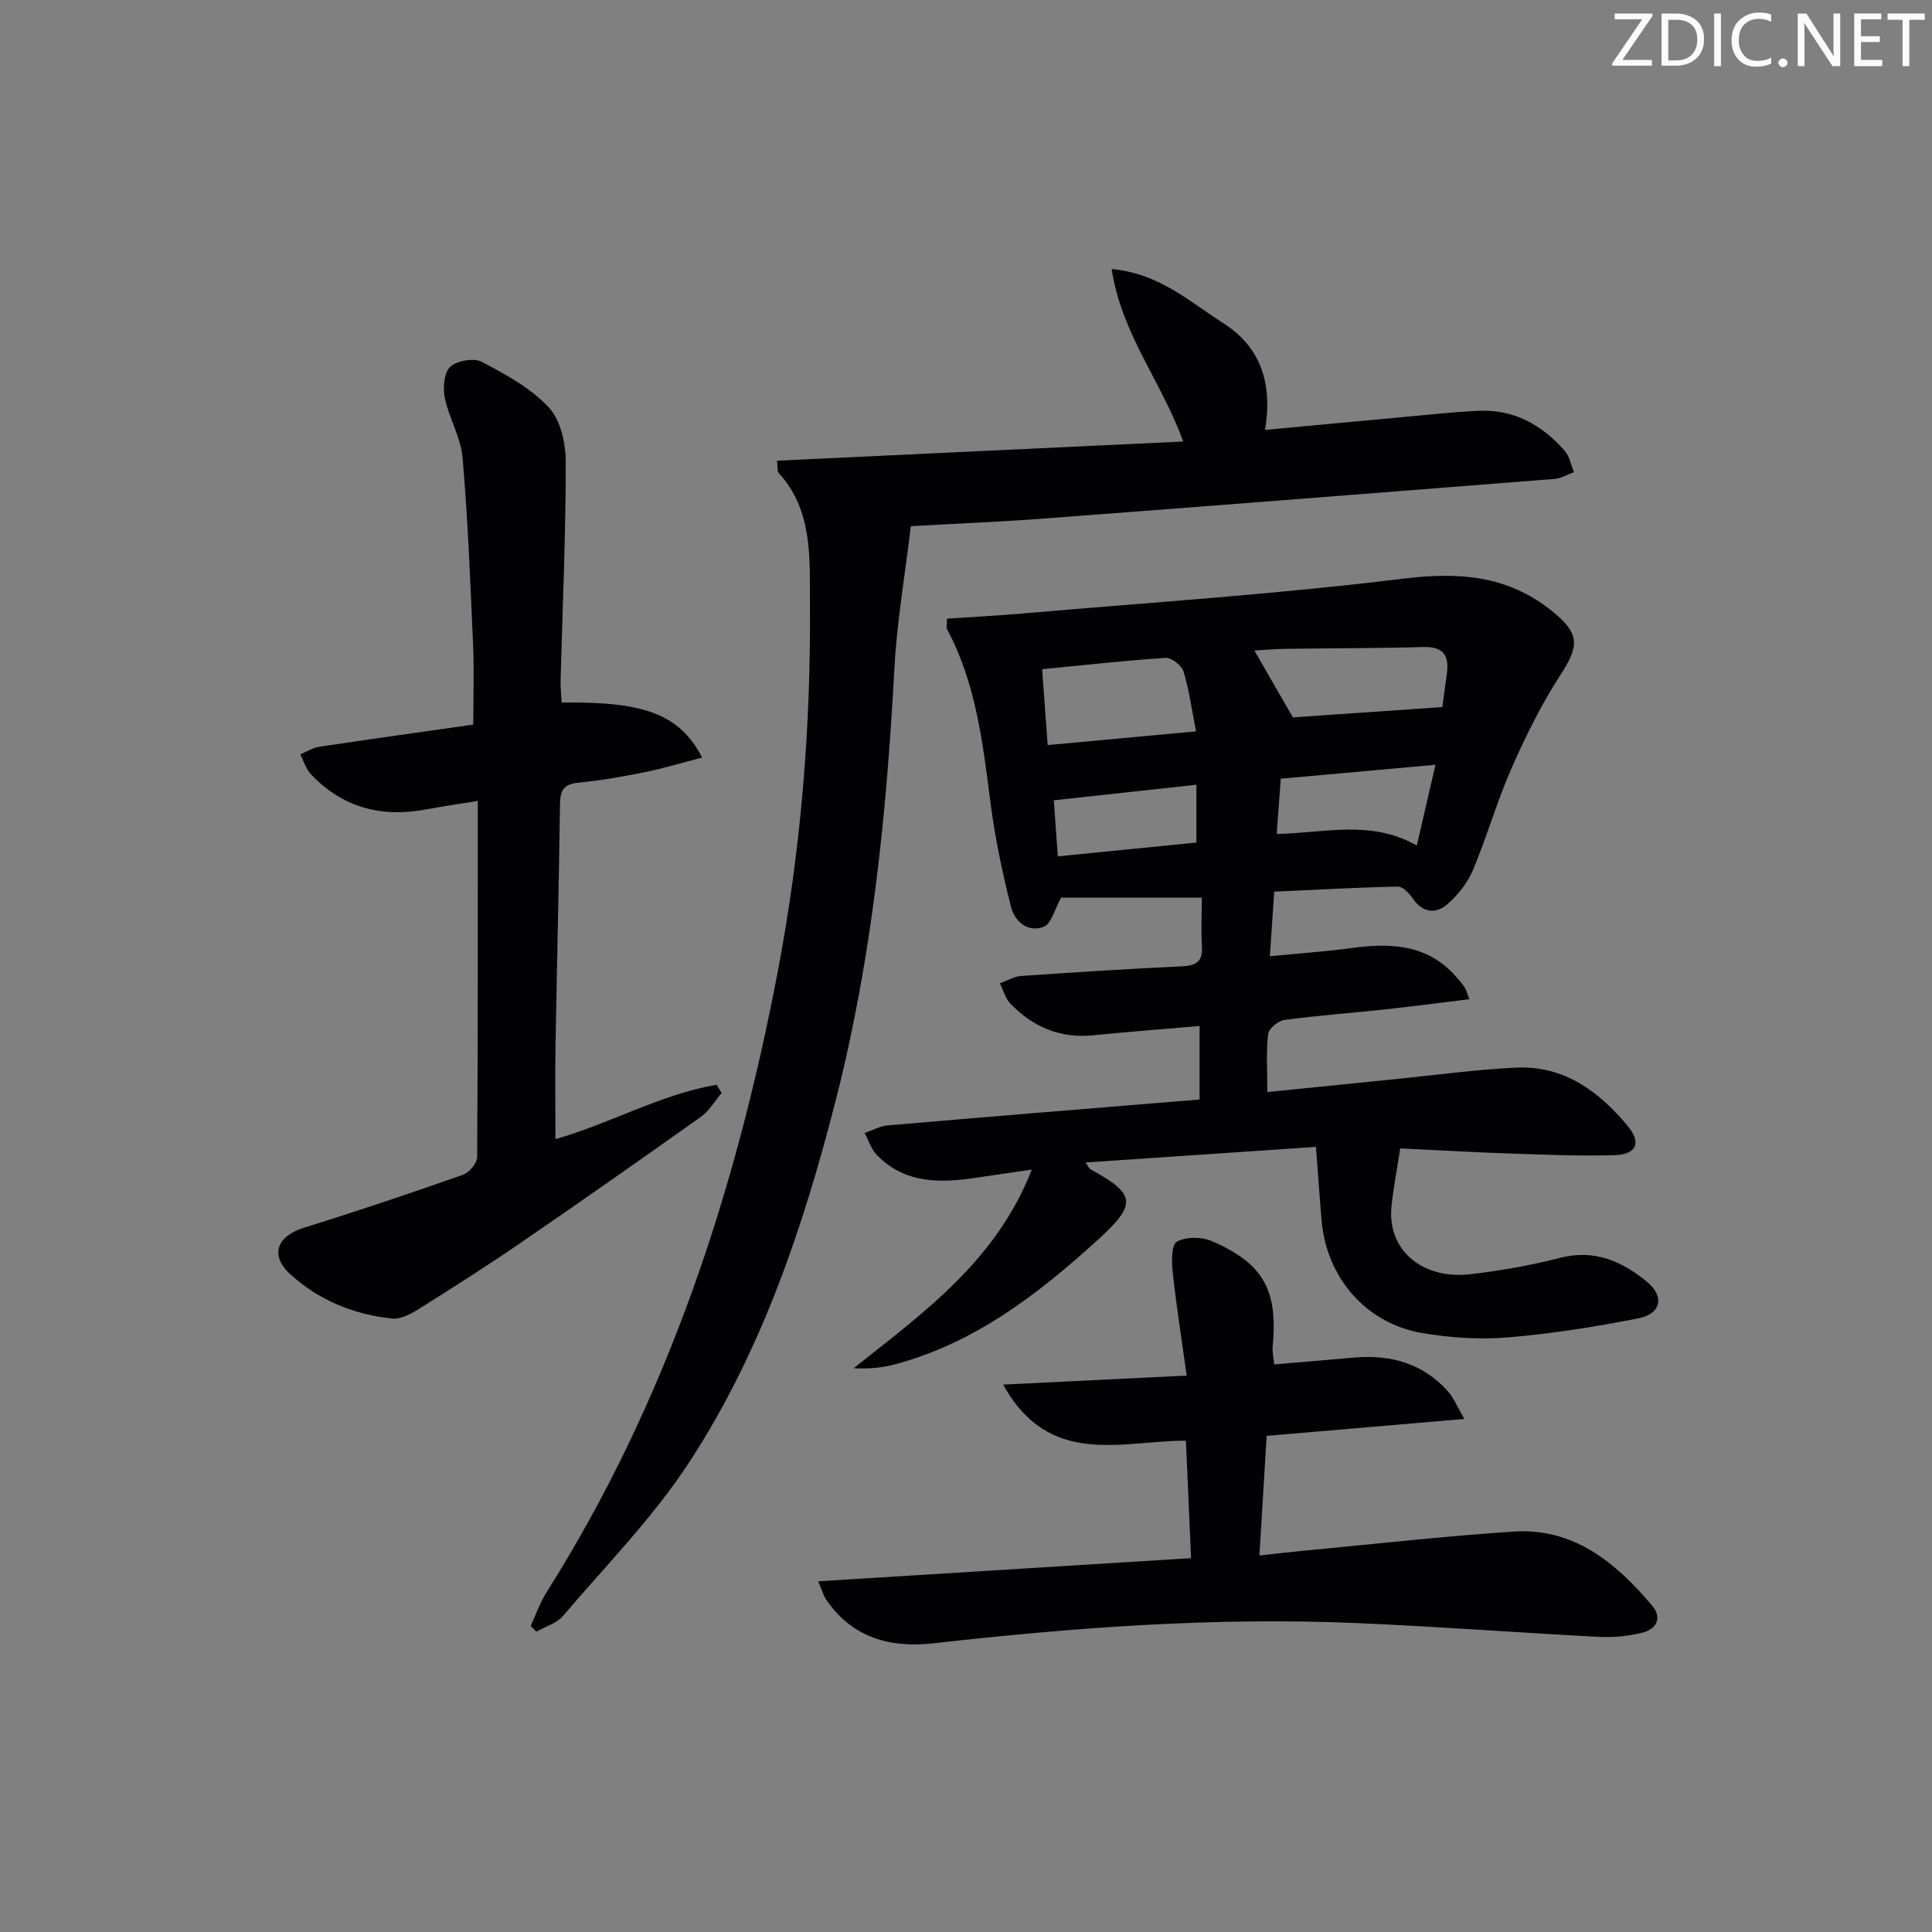
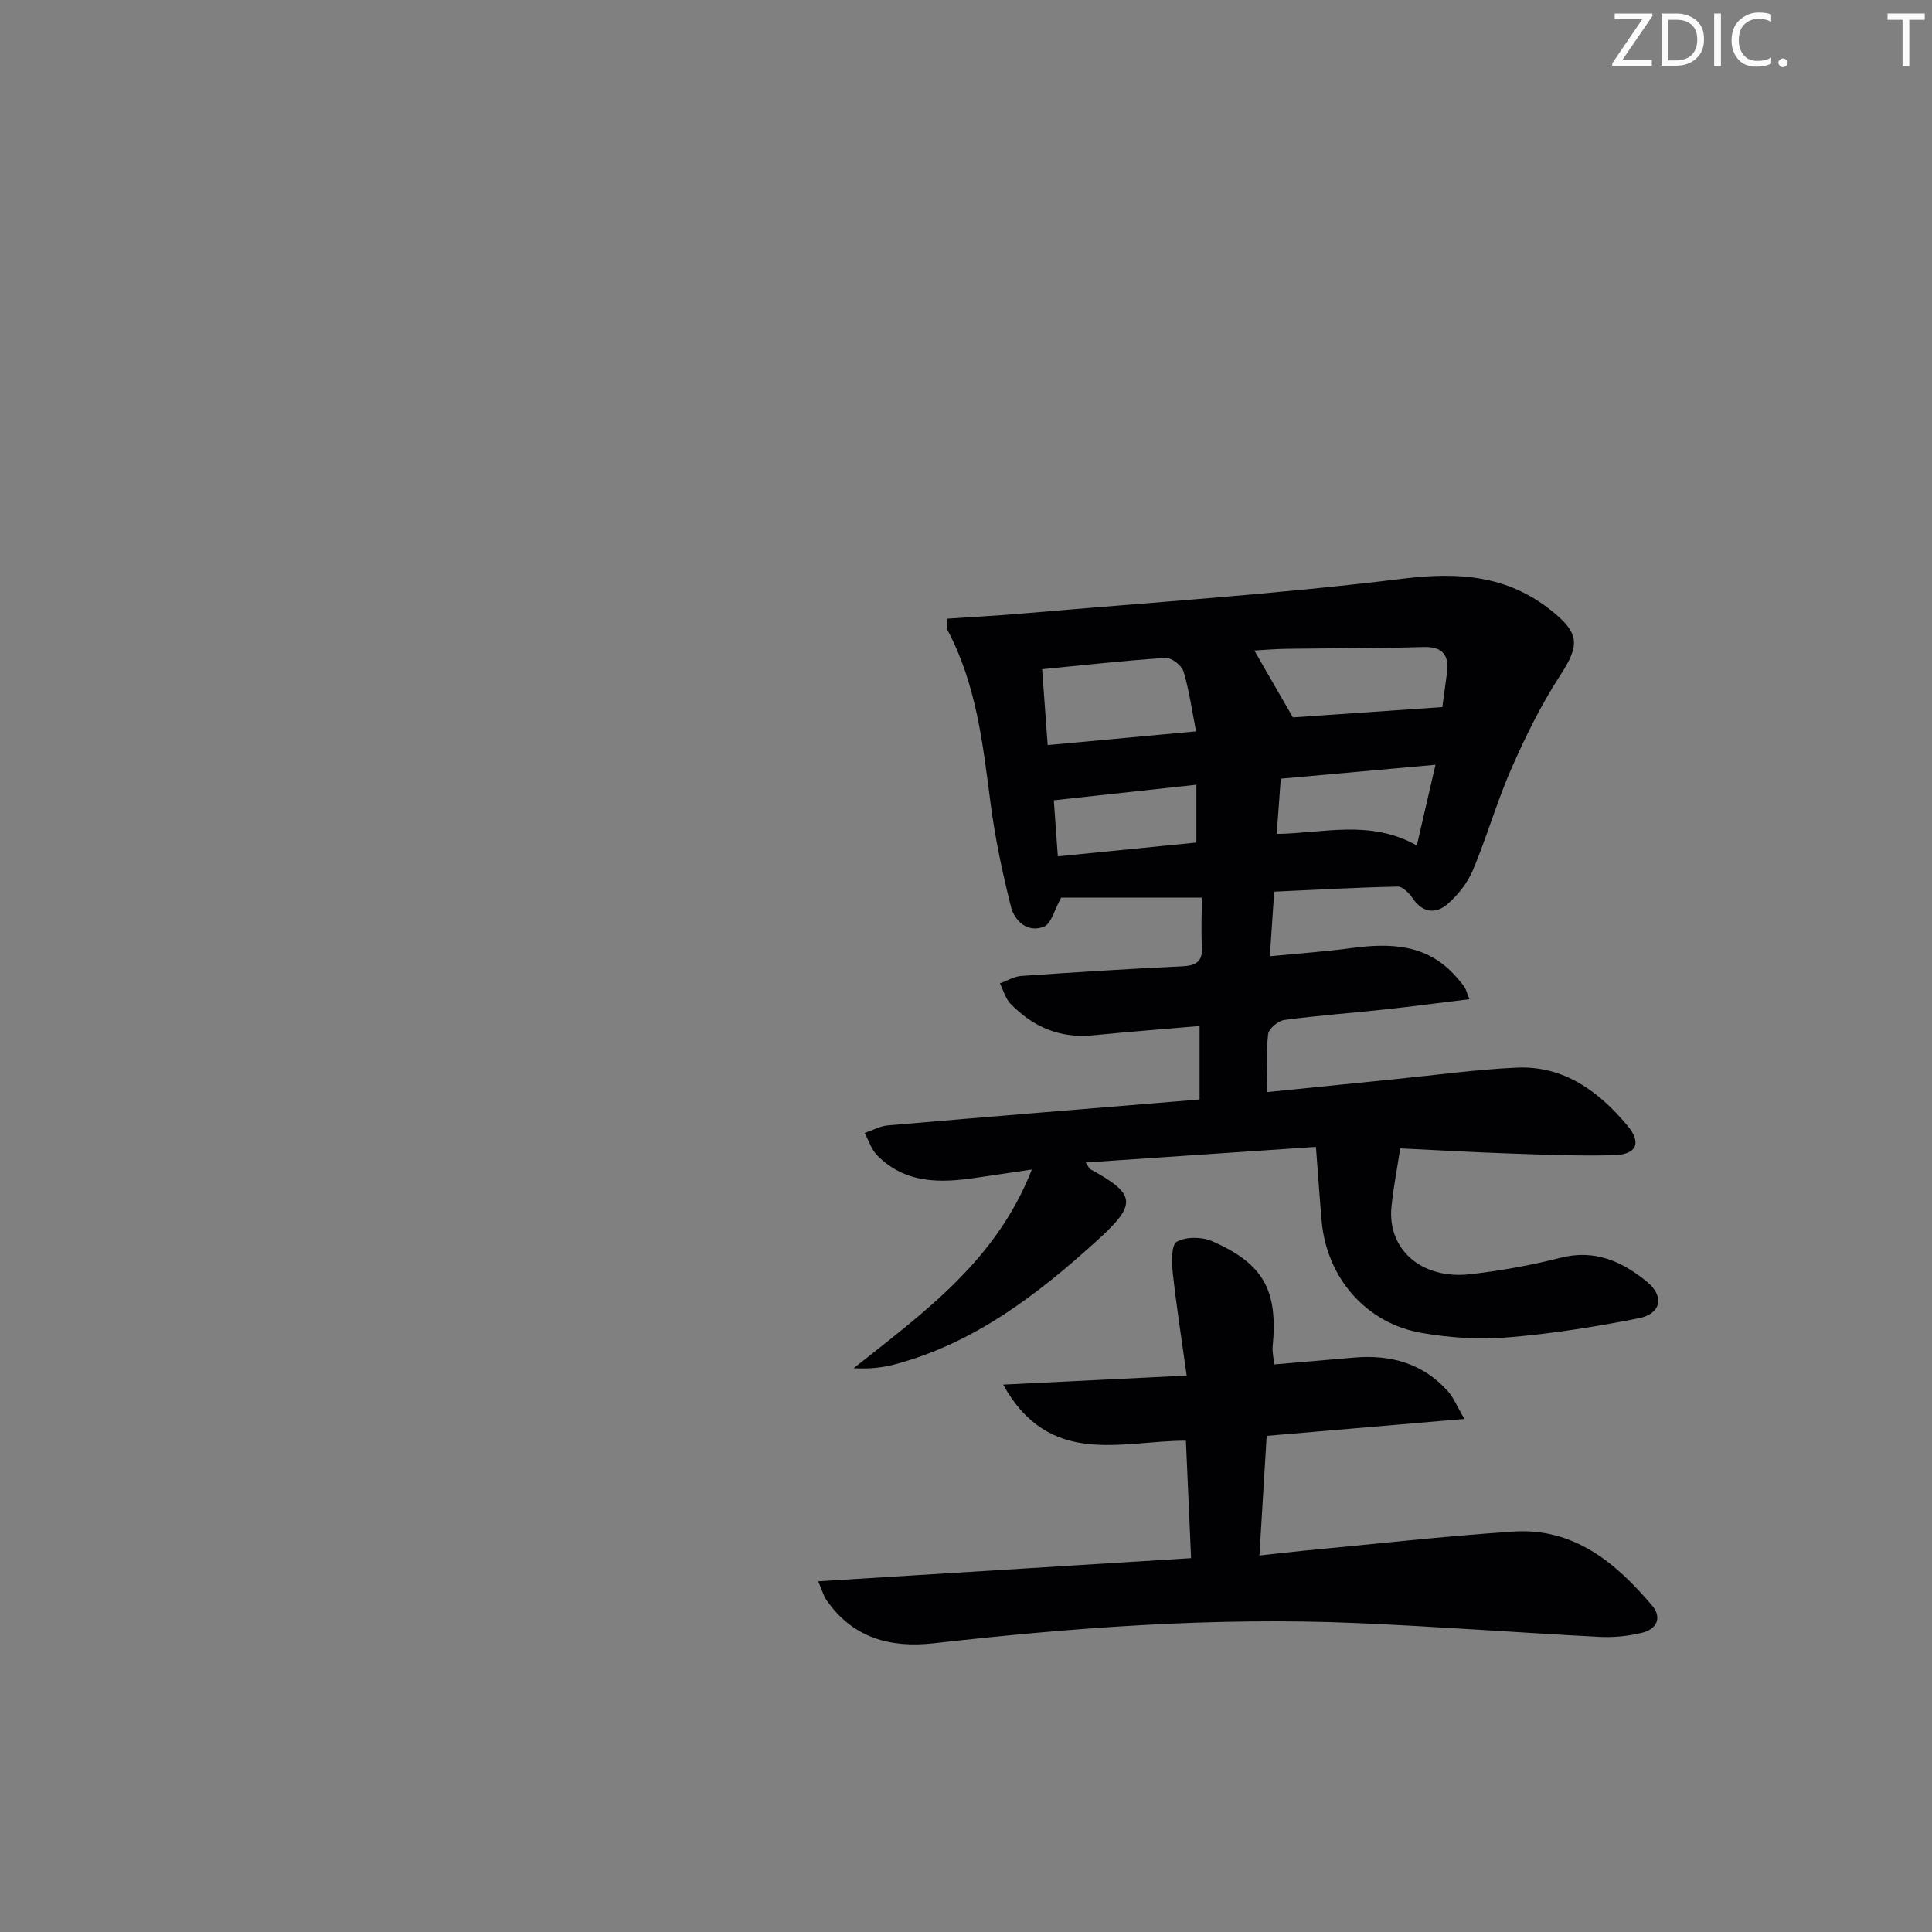
<svg xmlns="http://www.w3.org/2000/svg" enable-background="new 0 0 400 400" viewBox="0 0 400 400">
  <rect x="0" y="0" width="400" height="400" fill="#808080" stroke="none" />
  <g fill="#fafbfa">
    <path d="m342.2 3.2-6.3 9.2h6.1v1.2h-8.2v-.5l6.2-9.1h-5.7v-1.2h7.8v.4z" />
    <path d="m344 13.7v-10.9h3.1c1.6 0 3 .5 4.1 1.4 1.1 1 1.6 2.2 1.6 3.9s-.5 3-1.6 4-2.5 1.5-4.2 1.5h-3zm1.4-9.6v8.4h1.6c1.4 0 2.5-.4 3.2-1.1.8-.8 1.2-1.8 1.2-3.2s-.4-2.4-1.2-3.1-1.8-1-3.1-1z" />
    <path d="m356.3 2.8v10.9h-1.4v-10.9z" />
    <path d="m366.6 13.2c-.8.4-1.8.6-3 .6-1.6 0-2.8-.5-3.7-1.5s-1.4-2.3-1.4-3.9c0-1.7.5-3.2 1.6-4.2s2.4-1.6 4-1.6c1 0 1.9.1 2.6.4v1.5c-.8-.4-1.6-.6-2.6-.6-1.2 0-2.2.4-3 1.2s-1.1 1.9-1.1 3.3c0 1.3.4 2.3 1.1 3.1s1.6 1.1 2.8 1.1c1.1 0 2-.2 2.8-.7v1.3z" />
    <path d="m368.2 13c0-.3.1-.5.3-.6.2-.2.4-.3.6-.3.3 0 .5.1.7.3s.3.4.3.6-.1.5-.3.6c-.2.2-.4.3-.7.3s-.5-.1-.6-.3c-.2-.2-.3-.4-.3-.6z" />
-     <path d="m381.1 13.7h-1.7l-5.5-8.4c-.2-.2-.3-.5-.4-.7 0 .2.1.8.1 1.5v7.6h-1.4v-10.9h1.8l5.3 8.3c.3.4.4.6.4.8 0-.3-.1-.8-.1-1.6v-7.5h1.4v10.9z" />
-     <path d="m389.7 13.7h-5.8v-10.9h5.6v1.2h-4.2v3.5h3.9v1.2h-3.9v3.7h4.4z" />
    <path d="m398.4 4.1h-3.1v9.6h-1.4v-9.6h-3.1v-1.3h7.7v1.3z" />
  </g>
  <path d="m248.82 185.85c-10.32 0-19.94 0-29.12 0-1.39 2.47-2.03 5.39-3.58 6.01-3.34 1.32-6.06-1.12-6.82-4.16-1.77-7.05-3.29-14.22-4.22-21.42-1.6-12.37-2.97-24.73-8.99-35.98-.2-.38-.03-.97-.03-2.21 5.3-.36 10.66-.64 16-1.1 26.15-2.27 52.38-3.97 78.42-7.18 11.55-1.42 21.63-.71 30.81 6.68 5.83 4.69 5.75 7.16 1.71 13.37-3.94 6.06-7.17 12.65-10.09 19.28-3 6.83-5.05 14.08-7.94 20.97-1.11 2.64-3.08 5.17-5.26 7.06-2.42 2.1-5.16 1.87-7.23-1.18-.72-1.06-2.06-2.45-3.09-2.43-8.29.17-16.58.64-25.58 1.05-.29 4.33-.57 8.54-.9 13.37 6.03-.59 11.44-.96 16.8-1.68 8.05-1.09 15.67-.9 21.61 5.76.66.74 1.33 1.49 1.89 2.31.34.5.48 1.14 1.01 2.5-6.11.75-11.78 1.5-17.47 2.12-6.94.75-13.91 1.25-20.83 2.18-1.29.17-3.24 1.8-3.37 2.93-.43 3.74-.16 7.56-.16 12 9.06-.92 17.92-1.82 26.79-2.71 8.26-.83 16.51-1.97 24.8-2.35 9.81-.45 17.04 4.91 22.98 12.03 2.96 3.55 1.88 5.96-2.75 6.1-7.15.2-14.31-.1-21.46-.34-7.64-.26-15.26-.71-22.85-1.07-.66 4.34-1.42 8.18-1.81 12.06-.9 8.87 6.25 15.15 16.32 13.99 6.26-.72 12.52-1.83 18.62-3.39 7.11-1.83 12.78.72 17.95 4.95 3.67 3.01 2.97 6.64-1.73 7.57-8.93 1.76-17.97 3.2-27.04 3.95-5.9.49-12.02.09-17.87-.92-11.53-1.99-19.66-11.45-20.7-23.13-.42-4.77-.74-9.54-1.19-15.39-15.92 1.08-31.6 2.14-47.69 3.23.62.89.74 1.25.98 1.39 9.47 5.18 9.72 7.2 1.53 14.65-12.39 11.26-25.51 21.39-42.09 25.78-2.62.69-5.36.95-8.43.77 14.43-11.49 29.46-22.15 36.88-41.13-4.5.66-8.01 1.17-11.52 1.7-7.45 1.13-14.72 1.24-20.51-4.65-1.2-1.21-1.74-3.06-2.59-4.62 1.6-.54 3.18-1.43 4.81-1.57 21.36-1.84 42.74-3.57 64.54-5.36 0-4.92 0-9.8 0-15.22-7.38.64-14.75 1.2-22.1 1.93-6.82.68-12.42-1.76-17.06-6.55-1.05-1.09-1.47-2.79-2.18-4.21 1.48-.53 2.93-1.43 4.43-1.53 11.11-.77 22.23-1.47 33.35-2 2.92-.14 4.25-1.03 4.04-4.13-.18-3.33-.02-6.65-.02-10.08zm10.88-51.17c2.65 4.61 5.19 9.01 7.98 13.85 9.6-.66 20.22-1.4 30.94-2.14.29-2.13.63-4.57.95-7.02.48-3.71-.81-5.53-4.9-5.41-9.42.27-18.85.24-28.27.37-2.41.03-4.81.25-6.7.35zm-12.07 16.74c-.88-4.47-1.42-8.53-2.6-12.41-.38-1.24-2.49-2.88-3.7-2.8-8.36.53-16.7 1.48-25.57 2.34.39 5.37.75 10.33 1.15 15.71 10.69-.99 20.35-1.88 30.72-2.84zm45.71 23.63c1.33-5.77 2.53-10.95 3.86-16.71-11.18 1.01-21.49 1.93-32.03 2.88-.29 3.96-.56 7.65-.84 11.44 9.89-.17 19.37-3.03 29.01 2.39zm-74.33 2.25c10.19-1.02 19.48-1.94 28.69-2.86 0-4.32 0-8.07 0-11.97-9.94 1.08-19.56 2.13-29.52 3.22.27 3.84.53 7.4.83 11.61z" fill="#010104" />
-   <path d="m160.88 95.38c28.15-1.33 55.84-2.64 84.08-3.97-4.4-12.31-12.73-22.14-14.81-35.71 9.89.91 16.17 6.79 23.09 11.19 7.9 5.02 10.24 12.64 8.67 22.12 9.77-.91 18.8-1.77 27.84-2.59 5.46-.5 10.91-1.12 16.38-1.37 7.33-.33 13.18 2.94 17.87 8.34.99 1.13 1.26 2.89 1.87 4.35-1.32.49-2.61 1.3-3.95 1.41-35.12 2.78-70.24 5.52-105.37 8.18-8.94.68-17.9 1.04-27.97 1.61-1.18 9.93-2.88 19.7-3.41 29.54-1.61 30.08-4.63 59.95-12.11 89.21-6.73 26.34-15.39 52.1-30.32 74.99-7.48 11.46-17.27 21.43-26.21 31.91-1.3 1.53-3.63 2.17-5.48 3.23-.39-.4-.79-.8-1.18-1.2 1.07-2.3 1.9-4.75 3.24-6.88 24.96-39.5 39.21-82.95 47.91-128.54 4.82-25.26 6.88-50.72 6.67-76.35-.07-9.3.65-19.14-6.48-26.93-.34-.4-.18-1.25-.33-2.54z" fill="#010104" />
-   <path d="m116.29 145.46c17.12-.25 24.38 2.4 29.09 11.38-4.1 1.06-7.93 2.22-11.83 3.02-4.55.92-9.15 1.74-13.77 2.18-3.03.29-3.8 1.54-3.84 4.42-.21 16.64-.64 33.28-.92 49.92-.11 6.3-.02 12.6-.02 19.45 11.19-3.13 21.69-9.24 33.35-11.24.35.57.71 1.13 1.06 1.7-1.4 1.65-2.54 3.68-4.25 4.9-12.46 8.86-24.98 17.63-37.59 26.28-6.86 4.7-13.89 9.17-20.94 13.59-1.61 1.01-3.7 2.11-5.44 1.93-7.94-.83-15.22-3.8-21.11-9.19-4.29-3.92-2.7-7.89 2.77-9.59 11.07-3.43 22.06-7.14 33-10.98 1.29-.45 2.93-2.42 2.94-3.7.17-24.31.13-48.62.13-73.71-3.89.64-7.4 1.15-10.88 1.79-9.17 1.7-17.17-.46-23.65-7.29-1.04-1.09-1.5-2.74-2.23-4.13 1.31-.54 2.58-1.38 3.95-1.58 10.64-1.6 21.29-3.08 31.88-4.59 0-5.94.19-11.22-.04-16.48-.57-12.94-1.07-25.9-2.18-38.8-.36-4.18-2.8-8.14-3.67-12.33-.43-2.07-.19-5.23 1.1-6.45 1.37-1.3 4.9-1.91 6.54-1.05 4.95 2.6 10.14 5.42 13.88 9.43 2.45 2.64 3.52 7.47 3.52 11.32 0 15.14-.68 30.27-1.08 45.41-.02 1.46.16 2.93.23 4.39z" fill="#010104" />
  <path d="m262.25 297.28c-.49 8.08-.97 15.97-1.5 24.77 3.42-.37 6.13-.7 8.84-.96 14.56-1.37 29.1-3.01 43.68-3.99 12.53-.85 21.24 6.41 28.76 15.29 2.19 2.59.91 4.93-2.06 5.66-2.85.7-5.9 1-8.84.85-16.76-.87-33.5-2.15-50.27-2.86-29.28-1.25-58.43.9-87.51 4.18-9.01 1.02-16.89-1.09-22.31-9.06-.53-.77-.77-1.74-1.64-3.77 26.04-1.62 51.43-3.19 77.2-4.79-.36-8.18-.7-16.04-1.07-24.32-13.35-.03-28.23 5.7-37.84-11.61 12.9-.63 24.78-1.22 38-1.87-1.02-7.35-2.12-14.29-2.88-21.26-.24-2.2-.32-5.79.83-6.45 1.89-1.07 5.19-1.04 7.3-.12 10.7 4.67 13.67 10.2 12.55 21.84-.1 1.09.18 2.22.32 3.68 5.72-.49 11.14-.95 16.56-1.42 7.55-.65 14.24 1.19 19.41 6.99 1.22 1.37 1.92 3.19 3.4 5.72-14.25 1.22-27.38 2.34-40.93 3.5z" fill="#010104" />
</svg>